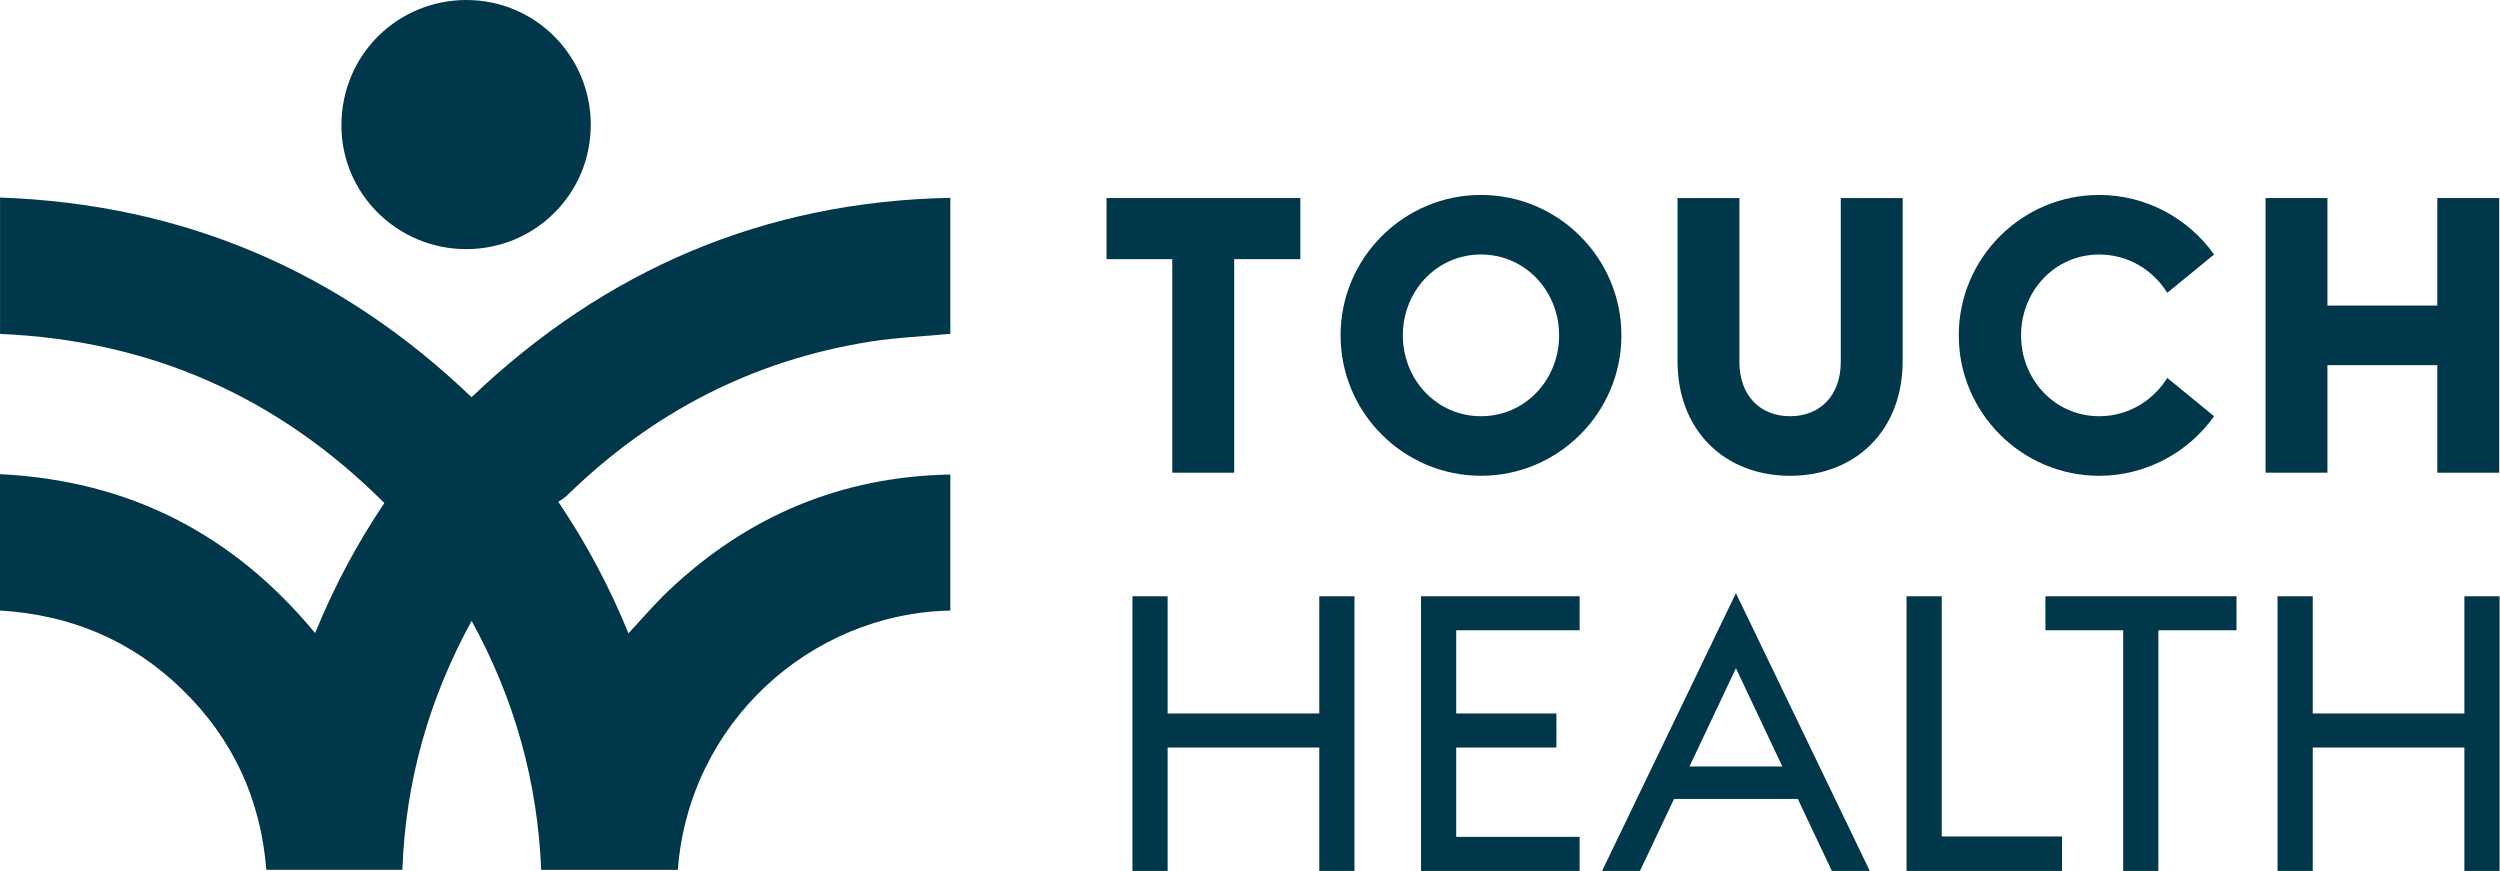
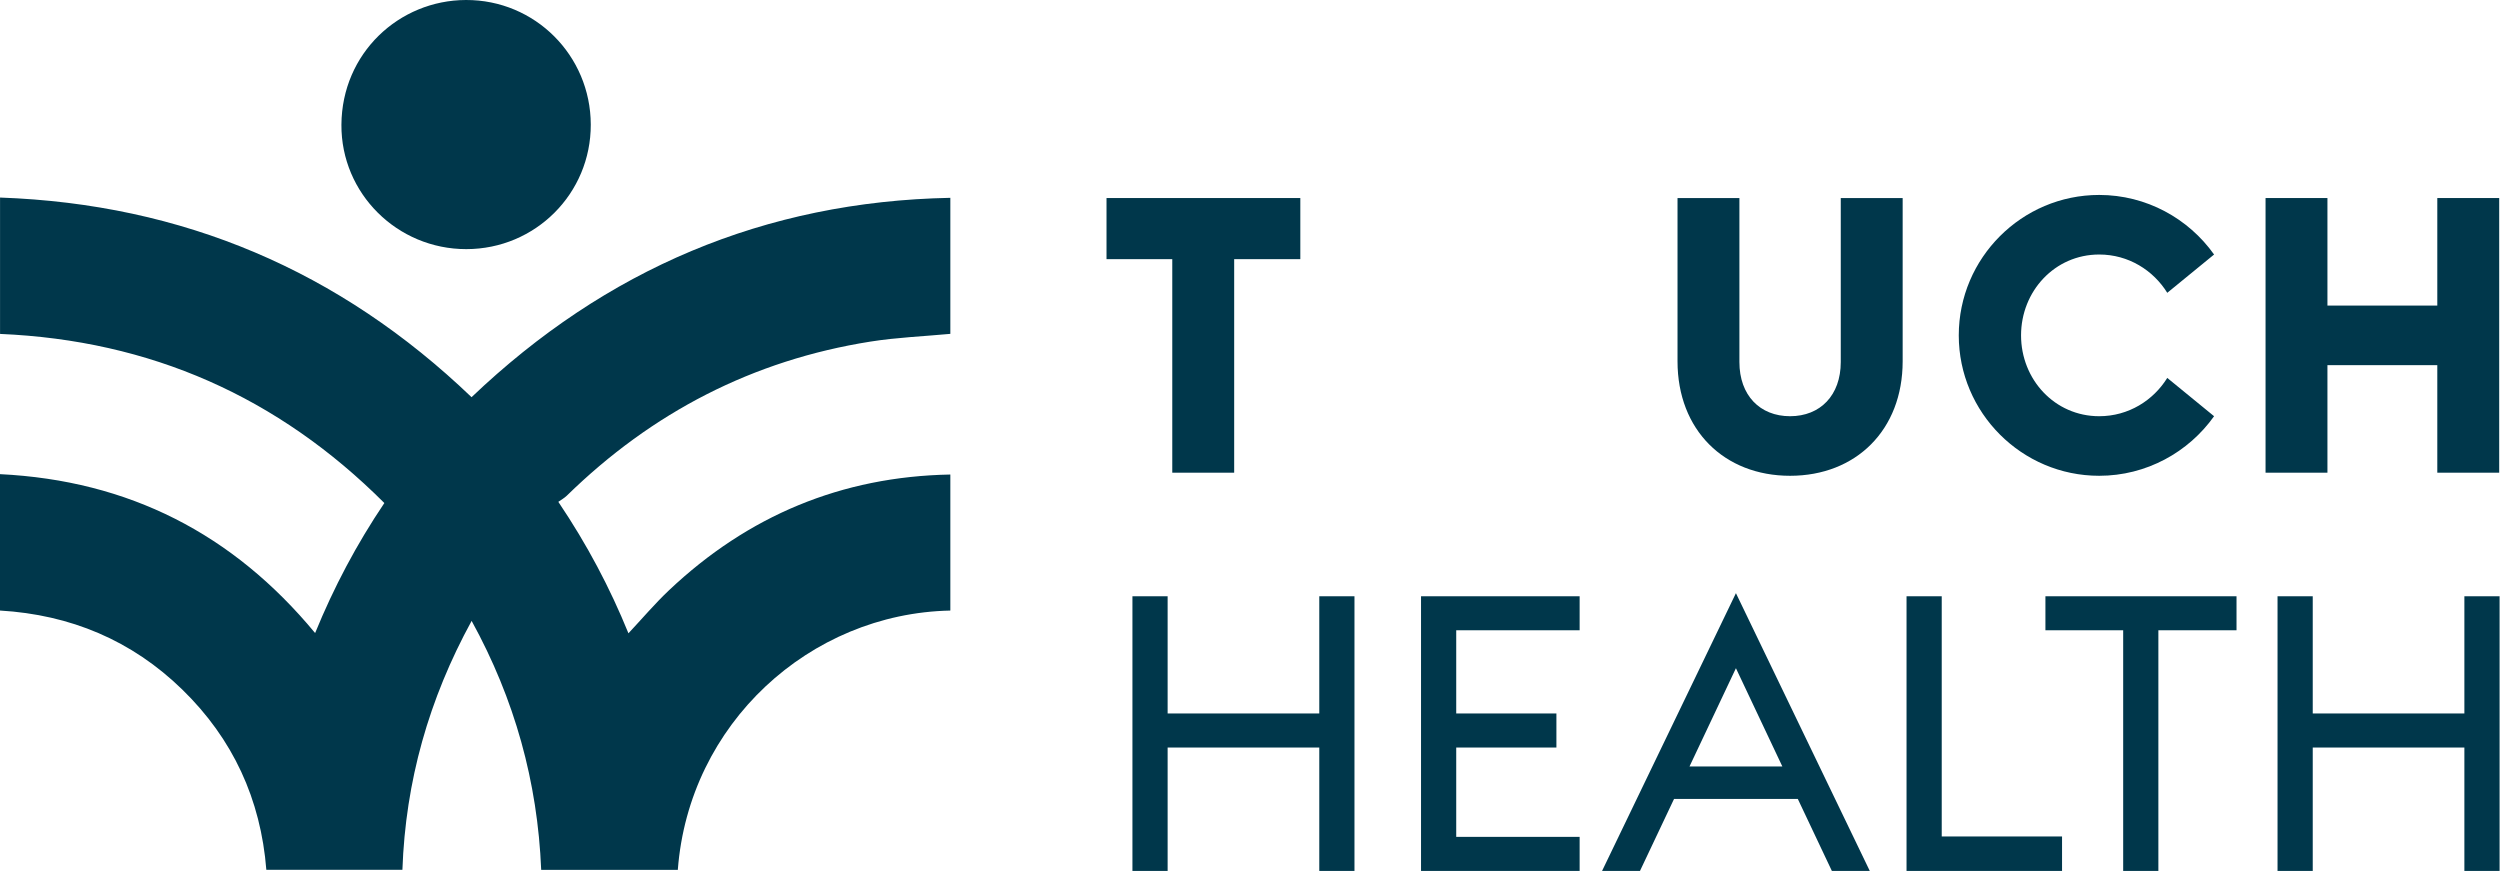
<svg xmlns="http://www.w3.org/2000/svg" width="2839" height="989" viewBox="0 0 2839 989" fill="none">
-   <path d="M1770.54 380.842C1770.54 330.758 1732.33 289.029 1681.81 289.029C1631.29 289.029 1593.08 330.758 1593.08 380.842C1593.08 430.919 1631.29 472.654 1681.81 472.654C1732.33 472.654 1770.54 430.919 1770.54 380.842ZM1522.34 380.842C1522.34 292.986 1593.95 221.382 1681.81 221.382C1769.67 221.382 1841.27 292.986 1841.27 380.842C1841.27 468.697 1769.67 540.301 1681.81 540.301C1593.95 540.301 1522.34 468.697 1522.34 380.842Z" fill="#00374B" />
  <path d="M1331.24 294.298H1256.56V224.895H1476.65V294.298H1401.53V536.788H1331.24V294.298Z" fill="#00374B" />
  <path d="M1904.99 410.277V224.895H1975.27V411.149C1975.27 448.933 1998.55 472.654 2032.83 472.654C2067.08 472.654 2090.37 448.933 2090.37 411.149V224.895H2160.66V410.277C2160.66 488.467 2107.5 540.306 2032.83 540.306C1958.14 540.306 1904.99 488.467 1904.99 410.277Z" fill="#00374B" />
  <path d="M2224.38 380.842C2224.38 292.986 2295.98 221.382 2383.84 221.382C2437.43 221.382 2485.31 248.177 2514.31 289.029L2461.15 332.52C2445.34 307.037 2417.23 289.029 2383.84 289.029C2333.32 289.029 2295.11 330.758 2295.11 380.842C2295.11 430.919 2333.32 472.654 2383.84 472.654C2417.23 472.654 2445.34 454.641 2461.15 429.163L2514.31 472.654C2485.31 513.506 2437.43 540.301 2383.84 540.301C2295.98 540.301 2224.38 468.697 2224.38 380.842Z" fill="#00374B" />
-   <path d="M2572.76 224.895H2643.04V347.015H2767.8V224.895H2838.09V536.788H2767.8V414.668H2643.04V536.788H2572.76V224.895Z" fill="#00374B" />
+   <path d="M2572.76 224.895H2643.04V347.015H2767.8V224.895H2838.09V536.788H2767.8V414.668H2643.04V536.788H2572.76V224.895" fill="#00374B" />
  <path d="M1285.99 677.101H1325.96V810.21H1498.17V677.101H1538.14V988.995H1498.17V848.866H1325.96V988.995H1285.99V677.101Z" fill="#00374B" />
  <path d="M1613.72 677.101H1793.83V715.757H1653.69V810.21H1767.46V848.866H1653.69V950.339H1793.83V988.995H1613.72V677.101Z" fill="#00374B" />
  <path d="M1918.6 870.392H2024.03L1971.32 758.809L1918.6 870.392ZM1971.32 673.588L2123.31 989H2080.26L2041.6 907.286H1901.03L1862.37 989H1819.32L1971.32 673.588Z" fill="#00374B" />
  <path d="M2165.06 677.101H2205.03V949.899H2341.66V988.995H2165.06V677.101Z" fill="#00374B" />
  <path d="M2411.08 715.757H2322.78V677.101H2539.79V715.757H2451.05V989H2411.08V715.757Z" fill="#00374B" />
  <path d="M2586.37 677.101H2626.35V810.21H2798.55V677.101H2838.52V988.995H2798.55V848.866H2626.35V988.995H2586.37V677.101Z" fill="#00374B" />
  <path d="M1079.21 693.347C919.358 696.649 782.227 821.924 769.727 987.818H614.582C610.484 887.999 584.551 794.132 535.584 705.073C487.041 793.806 460.495 887.289 456.971 987.742H302.45C296.113 907.655 264.499 839.049 206.984 783.041C149.621 727.179 80.104 698.08 0 693.326V538.447C145.961 545.667 264.385 605.904 357.846 718.896C379.058 666.969 404.899 618.133 436.47 571.248C315.715 450.505 170.653 386.441 0.049 379.199V224.336C207.661 231.687 385.649 307.476 535.498 451.047C687.715 305.953 868.277 228.782 1079.21 224.651V379.129C1048.99 381.958 1018.51 383.162 988.587 387.894C854.931 409.035 740.362 468.393 643.719 562.841C640.857 565.638 637.192 567.616 634.032 569.888C666.785 618.475 692.696 667.647 713.659 719.178C729.374 702.422 743.734 685.417 759.812 670.227C849.386 585.63 955.672 541.146 1079.21 538.87V693.347Z" fill="#00374B" />
  <path d="M670.883 141.392C671.127 219.68 608.007 282.865 529.519 282.909C451.198 282.957 387.249 219.756 387.72 141.625C388.214 60.557 453.014 0.201 529.193 0.001C607.481 -0.211 670.639 62.937 670.883 141.392Z" fill="#00374B" />
</svg>